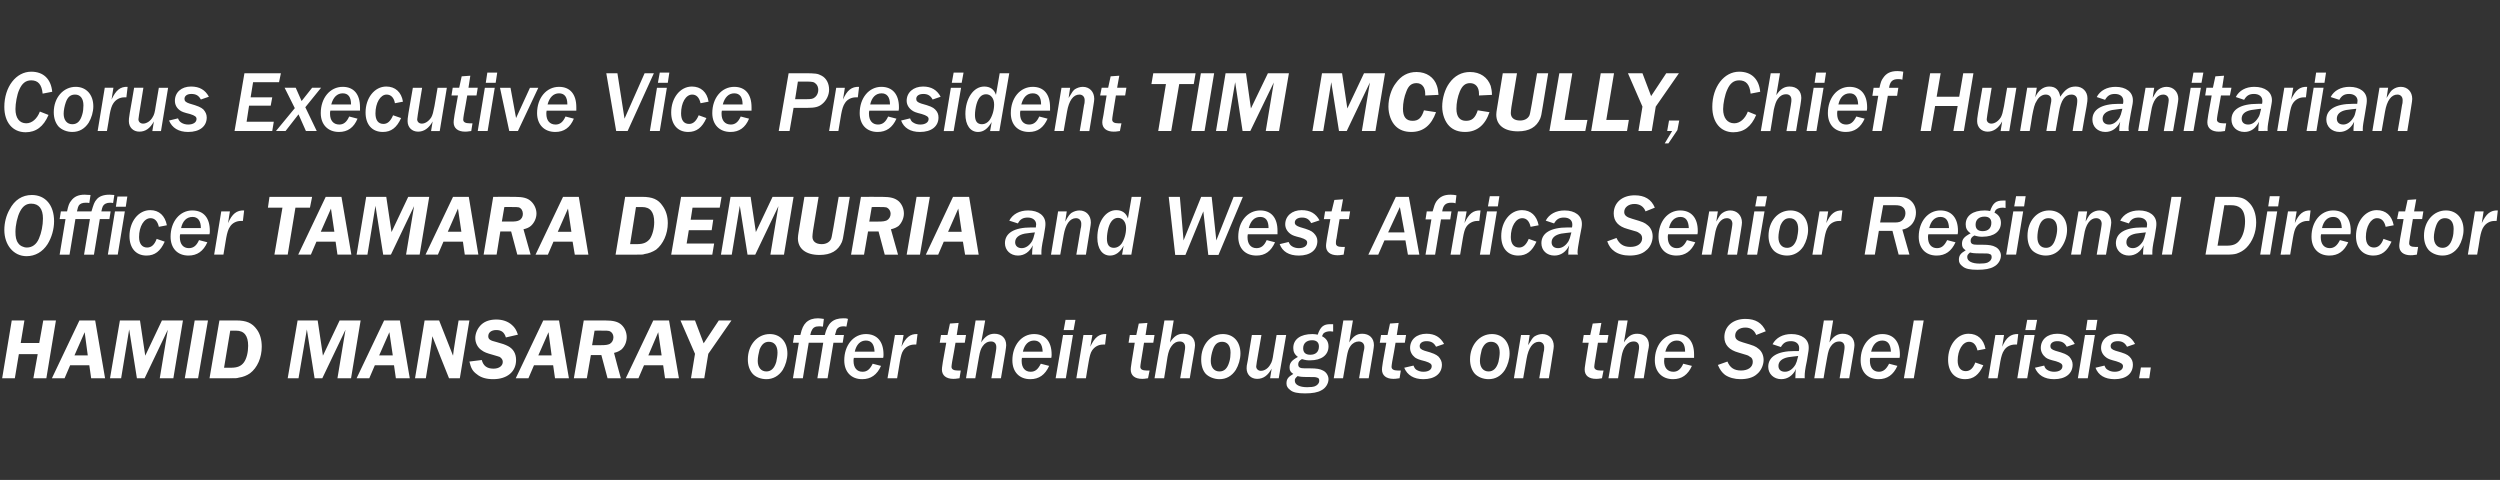
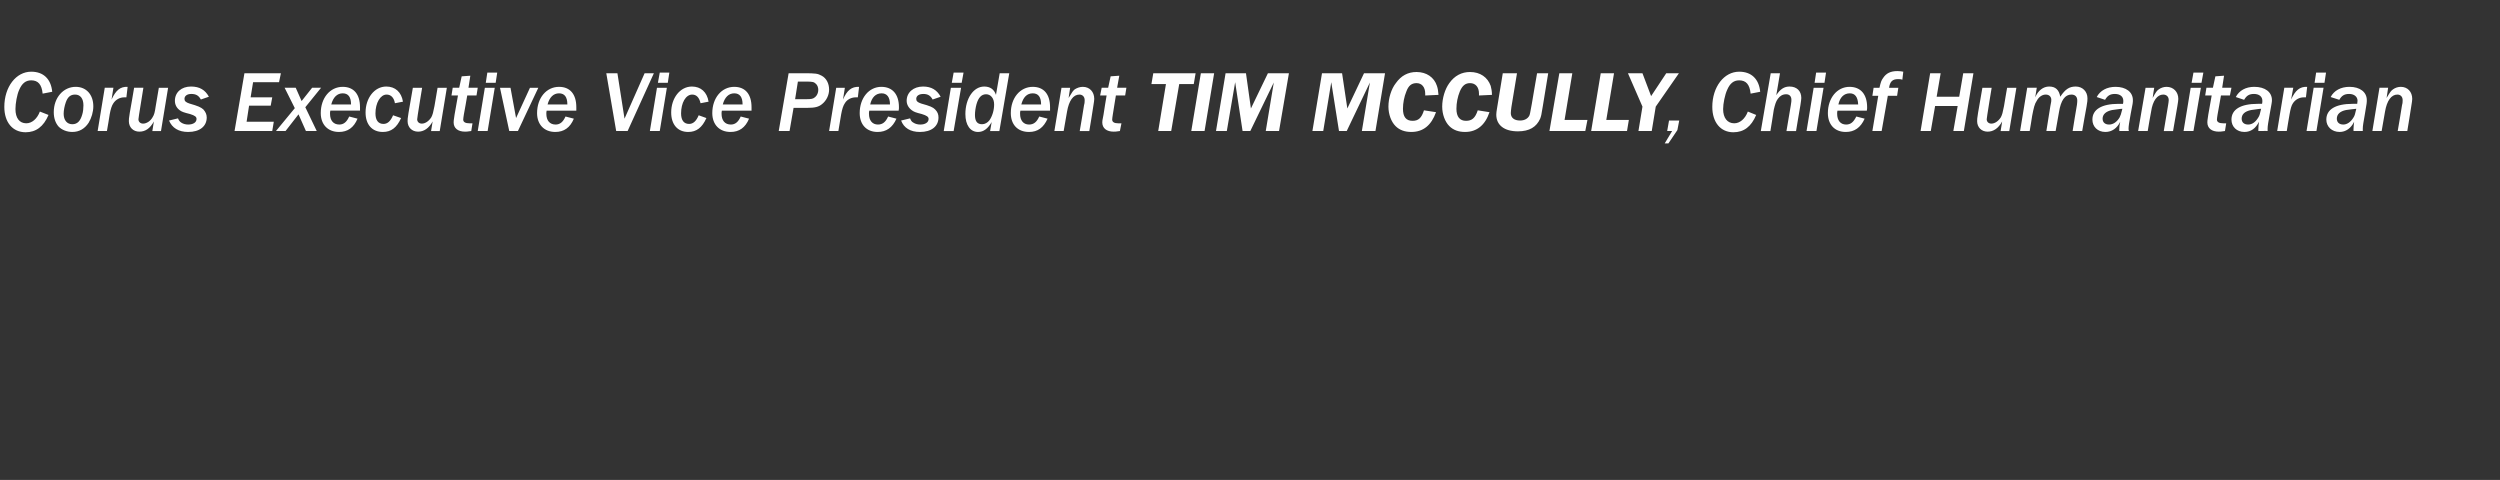
<svg xmlns="http://www.w3.org/2000/svg" version="1.1" width="809px" height="155.3px" viewBox="0 -1 809 155.3" style="top:-1px">
  <rect x="0" y="-1" width="809" height="155.3" fill="#333333" stroke="none" />
  <desc>Corus Executive Vice President Tim McCully, Chief Humanitarian Officer Tamara Demuria and West Africa Senior Regional</desc>
  <defs />
  <g id="Polygon15963">
-     <path d="m15 121.4h-4.2l1.4-7.8H6.1l-1.3 7.8H.7l3.1-18.7h4.1L6.7 110h6l1.3-7.3h4.1L15 121.4zm14.5 0l-.6-4.2h-6.2l-1.8 4.2h-4.1l8.9-18.7h5.1l3.2 18.7h-4.5zm-1.1-7.4l-1-7.5l-3.3 7.5h4.3zm27.7 7.4h-4.4l2.6-15.7l-7.5 15.7h-2.5l-2.5-15.8l-2.6 15.8h-3.6l3.2-18.7h6.5l1.7 11.4l5.4-11.4h6.8l-3.1 18.7zm8 0h-4.3l3.2-18.7h4.3l-3.2 18.7zm6.9-18.7s5.46-.02 5.5 0c3.2 0 5.1.8 6.6 2.9c1.1 1.5 1.6 3.4 1.6 5.6c0 3.5-1.4 6.8-3.8 8.6c-1 .7-2.2 1.2-3.6 1.4c-.7.2-.7.2-2.6.2c.05-.02-.3 0-.3 0h-6.6l3.2-18.7zm3.7 15.3c2.1 0 3.3-.5 4.2-1.7c.9-1.2 1.4-3.3 1.4-5.4c0-3.3-1.3-4.9-3.9-4.9c.03-.02-1.9 0-1.9 0l-2 12s2.25.02 2.2 0zm38.9 3.4h-4.4l2.6-15.7l-7.5 15.7h-2.5l-2.5-15.8l-2.7 15.8h-3.5l3.2-18.7h6.5l1.7 11.4l5.4-11.4h6.8l-3.1 18.7zm14.5 0l-.6-4.2h-6.2l-1.8 4.2h-4.1l8.9-18.7h5.1l3.2 18.7h-4.5zm-1-7.4l-1.1-7.5l-3.3 7.5h4.4zm21.7 7.4h-3.5s-5.44-13.57-5.4-13.6c-.1 1.1-.3 2.5-.9 6.4c-.04.01-1.2 7.2-1.2 7.2h-3.5l3.1-18.7h4.7s4.51 11.37 4.5 11.4c0-.4.3-2.3.8-5.5c.02-.02 1-5.9 1-5.9h3.5l-3.1 18.7zm14.9-13.2c-.5-1.7-1.5-2.4-3.1-2.4c-1.6 0-2.6.8-2.6 2c0 1 .6 1.4 2.7 1.9c1.9.5 2.7.8 3.7 1.3c1.7.9 2.6 2.4 2.6 4.5c0 3.8-2.9 6.2-7.4 6.2c-2.2 0-4-.5-5.3-1.6c-1.4-1-1.9-2-2.4-4.1l4-.5c.5 1.9 1.7 2.8 3.8 2.8c1.8 0 3-.9 3-2.2c0-.7-.4-1.2-1-1.6c-.4-.1-.8-.3-2.3-.7c-1.8-.5-2.7-.8-3.6-1.5c-1.2-.8-2-2.3-2-3.9c0-1.6.8-3.3 2-4.4c1.2-1.1 2.9-1.6 4.8-1.6c2 0 3.8.6 5.1 1.8c.9.8 1.4 1.6 1.9 3.1l-3.9.9zm15.9 13.2l-.6-4.2h-6.2l-1.8 4.2h-4.1l8.9-18.7h5.1l3.2 18.7h-4.5zm-1.1-7.4l-1-7.5l-3.3 7.5h4.3zm11.4 7.4h-4.2l3.2-18.7s6.87-.02 6.9 0c2.7 0 4.2.4 5.3 1.4c1.1 1 1.7 2.5 1.7 4c0 1.5-.6 3-1.7 4c-.7.5-1.2.8-2.4 1.1c-.05.03 2.2 8.2 2.2 8.2h-4.3l-2-7.5h-3.4l-1.3 7.5zm1.7-10.7s2.8-.02 2.8 0c1.6 0 2.2-.1 2.9-.4c.7-.4 1.2-1.2 1.2-2.1c0-1-.5-1.8-1.4-2.1c-.4-.1-.9-.1-1.8-.1c-.04-.05-2.9 0-2.9 0l-.8 4.7zm23.6 10.7l-.6-4.2h-6.2l-1.8 4.2h-4.1l8.9-18.7h5.1l3.2 18.7h-4.5zm-1.1-7.4l-1.1-7.5l-3.2 7.5h4.3zm15.1-.5l-1.3 7.9h-4.3l1.3-7.9l-4.7-10.8h4.7l2.8 7.4l4.9-7.4h4.1l-7.5 10.8zm25.6-.1c0 1.8-.6 3.8-1.5 5.3c-1.3 2-3.2 3-5.3 3c-1.8 0-3.5-.7-4.4-1.7c-1-1.1-1.6-2.7-1.6-4.7c0-4.7 3.1-8.2 7.1-8.2c3.4 0 5.7 2.5 5.7 6.3zm-9-1.3c-.3 1.1-.6 2.6-.6 3.7c0 2.1 1.1 3.4 2.8 3.4c1.5 0 2.6-1 3.2-3.1c.2-.9.4-2.1.4-3c0-2.2-1-3.5-2.8-3.5c-1.4 0-2.3.8-3 2.5zm18.7 9.3l1.9-11.5h-4.7l-1.9 11.5h-3.2l1.9-11.5h-1.9l.4-2.5s1.97.04 2 0c.5-2.2 1-3.2 1.9-4.1c1-.9 2.2-1.3 3.8-1.3c.5 0 1.1.1 1.9.2l-.3 2.5c-.6-.1-.9-.1-1.3-.1c-1.2 0-1.9.4-2.3 1.3c-.2.3-.3.6-.5 1.5h4.7c.9-3.8 2.6-5.4 6-5.4c.6 0 1 0 1.5.2l-.5 2.5c-.5-.1-.8-.1-1.1-.1c-1 0-1.7.4-2.1 1.1c-.1.3-.1.3-.5 1.7c-.01.04 2.9 0 2.9 0l-.4 2.5h-3l-1.9 11.5h-3.3zm20.6-4c-1.3 2.9-3.3 4.3-6.1 4.3c-3.6 0-5.8-2.4-5.8-6.1c0-4.9 3-8.5 7-8.5c3.6 0 5.7 2.4 5.7 6.6c0 .4 0 .6-.1 1.1h-9.5c-.1.4-.1.7-.1 1c0 2.2 1.1 3.5 2.9 3.5c1.5 0 2.4-.8 3.3-2.6l2.7.7zm-2.1-4.6c-.1-2.4-1-3.6-2.8-3.6c-1.8 0-3.1 1.3-3.6 3.6h6.4zm4.2 8.6l2.4-14h2.8s-.65 3.82-.7 3.8c1.4-3 2.8-4.2 5.2-4.1l-.4 3.4h-.7c-1.3 0-2.7.7-3.5 1.9c-.5.7-.8 1.9-1.1 3.6l-.9 5.4h-3.1zm23.3 0c-1.4.2-1.5.2-2 .2c-2.3 0-3.7-1.1-3.7-3c0-.4 0-.5.3-2.5l1.1-6.2h-2.1l.4-2.5h2.1l.8-3.7l2.8-.2l-.6 3.9h3l-.4 2.5h-3s-1.07 6.24-1.1 6.2c-.1.7-.2 1.3-.2 1.6c0 .8.7 1.2 2 1.2h1l-.4 2.5zm10.3 0l1.4-8.3c.2-1.3.2-1.3.2-1.8c0-1.1-.6-1.8-1.7-1.8c-1.1 0-2 .5-2.7 1.5c-.6.8-.9 1.8-1.2 3.5c-.03-.01-1.2 6.9-1.2 6.9h-3l3.1-18.7h3.1s-1.25 7.14-1.3 7.1c1.3-2 2.6-2.8 4.3-2.8c2.3 0 3.8 1.4 3.8 3.7c0 .5-.1.9-.3 2.4c-.02.02-1.4 8.3-1.4 8.3h-3.1zm18.7-4c-1.3 2.9-3.3 4.3-6.1 4.3c-3.6 0-5.8-2.4-5.8-6.1c0-4.9 3-8.5 7-8.5c3.6 0 5.7 2.4 5.7 6.6c0 .4 0 .6-.1 1.1h-9.5c-.1.4-.1.7-.1 1c0 2.2 1.1 3.5 2.9 3.5c1.5 0 2.4-.8 3.3-2.6l2.7.7zm-2.1-4.6c-.1-2.4-1-3.6-2.8-3.6c-1.8 0-3.1 1.3-3.6 3.6h6.4zm4.2 8.6l2.4-14h3.2l-2.3 14h-3.3zm2.6-15.6l.6-3.3h3.2l-.6 3.3h-3.2zm4.1 15.6l2.3-14h2.9s-.68 3.82-.7 3.8c1.4-3 2.8-4.2 5.2-4.1l-.4 3.4h-.7c-1.4 0-2.7.7-3.5 1.9c-.5.7-.8 1.9-1.1 3.6c-.04.03-.9 5.4-.9 5.4h-3.1zm23.2 0c-1.3.2-1.4.2-1.9.2c-2.4 0-3.7-1.1-3.7-3c0-.4 0-.5.3-2.5c-.03-.01 1-6.2 1-6.2h-2l.4-2.5h2.1l.8-3.7l2.8-.2l-.6 3.9h2.9l-.4 2.5h-3l-1 6.2c-.1.7-.2 1.3-.2 1.6c0 .8.7 1.2 2 1.2h1l-.5 2.5zm10.4 0s1.37-8.28 1.4-8.3c.2-1.3.2-1.3.2-1.8c0-1.1-.6-1.8-1.7-1.8c-1.1 0-2 .5-2.7 1.5c-.6.8-1 1.8-1.3 3.5c.04-.01-1.1 6.9-1.1 6.9h-3.1l3.2-18.7h3s-1.18 7.14-1.2 7.1c1.3-2 2.5-2.8 4.3-2.8c2.3 0 3.8 1.4 3.8 3.7c0 .5-.1.9-.3 2.4c-.05.02-1.4 8.3-1.4 8.3h-3.1zm19.5-8c0 1.8-.6 3.8-1.5 5.3c-1.3 2-3.1 3-5.3 3c-1.7 0-3.4-.7-4.4-1.7c-1-1.1-1.5-2.7-1.5-4.7c0-4.7 3-8.2 7-8.2c3.5 0 5.7 2.5 5.7 6.3zm-8.9-1.3c-.4 1.1-.7 2.6-.7 3.7c0 2.1 1.1 3.4 2.8 3.4c1.6 0 2.6-1 3.2-3.1c.3-.9.4-2.1.4-3c0-2.2-1-3.5-2.7-3.5c-1.5 0-2.4.8-3 2.5zm18.5 9.3s.52-3.07.5-3.1c-1.2 2.2-2.7 3.3-4.7 3.3c-2 0-3.4-1.4-3.4-3.4c0-.7 0-.7.4-2.7c-.04-.03 1.3-8.1 1.3-8.1h3.1l-1.5 8.7c-.1.7-.2 1.3-.2 1.5c0 .8.7 1.4 1.5 1.4c1.2 0 2.4-.8 3.1-2.1c.5-.8.7-1.5 1-3.6c.01.02 1-5.9 1-5.9h3.1l-2.4 14H411zm13-3.2c2 0 3.2.2 4.1.7c1.1.5 1.8 1.7 1.8 2.8c0 1.4-.9 2.9-2.3 3.6c-1.2.7-2.9 1-5.3 1c-2.4 0-3.9-.3-4.8-1.1c-.8-.6-1.2-1.2-1.2-2.1c0-1.4.5-2.1 2.2-3.1c-.9-.6-1.2-1.1-1.2-2.1c0-1.5.7-2.3 2.7-3.4c-1.1-.8-1.5-1.7-1.5-2.9c0-2.8 2.3-4.5 6.2-4.5c.7 0 1.2.1 1.7.2c.9-2.6 1.9-3.4 4.1-3.4h.9v2.4c-.7-.1-.8-.1-1-.1c-.9 0-1.7.3-2 .6c-.3.2-.3.4-.6 1c1.4.7 2.1 1.8 2.1 3.3c0 2.8-2.3 4.5-5.9 4.5c-1 0-1.3 0-2.7-.4c-.9.5-1.2 1-1.2 1.7c0 1 .6 1.3 2.2 1.3h1.7zm-5 4c0 1.3 1.5 2.1 4 2.1c1.2 0 1.9-.1 2.5-.3c.9-.4 1.4-1 1.4-1.8c0-.6-.2-.9-.7-1c-.4-.2-1-.2-2.9-.2c-2.1 0-2.7-.1-3.4-.3c-.8.7-.9.9-.9 1.5zm2.7-10.5c0 1.4.8 2.1 2.3 2.1c1.8 0 2.8-1 2.8-2.7c0-1.3-.8-2-2.2-2c-1.8 0-2.9 1-2.9 2.6zm18.1 9.7s1.41-8.28 1.4-8.3c.3-1.3.3-1.3.3-1.8c0-1.1-.7-1.8-1.8-1.8c-1 0-2 .5-2.7 1.5c-.6.8-.9 1.8-1.2 3.5c-.02-.01-1.2 6.9-1.2 6.9h-3l3.1-18.7h3.1s-1.24 7.14-1.2 7.1c1.3-2 2.5-2.8 4.2-2.8c2.3 0 3.8 1.4 3.8 3.7c0 .5-.1.9-.3 2.4l-1.4 8.3h-3.1zm13.1 0c-1.4.2-1.5.2-2 .2c-2.3 0-3.7-1.1-3.7-3c0-.4 0-.5.3-2.5c.02-.01 1.1-6.2 1.1-6.2h-2.1l.4-2.5h2.1l.8-3.7l2.8-.2l-.6 3.9h3l-.4 2.5h-3s-1.05 6.24-1.1 6.2c-.1.7-.2 1.3-.2 1.6c0 .8.7 1.2 2 1.2h1l-.4 2.5zm4.5-4.1c.3.7.5 1.1 1 1.4c.7.4 1.4.6 2.2.6c1.7 0 2.7-.7 2.7-1.8c0-.7-.5-1.1-2.1-1.6c-2-.5-2.5-.7-3.3-1.2c-1-.8-1.6-1.9-1.6-3.1c0-2.7 2.1-4.6 5.3-4.6c2.7 0 4.5 1.1 5.7 3.3l-2.6.9c-.7-1.3-1.6-1.8-3.1-1.8c-1.3 0-2.2.6-2.2 1.6c0 .7.4 1.1 1.6 1.5c2.9.8 3.7 1.2 4.5 1.9c.7.8 1.1 1.6 1.1 2.6c0 2.9-2.3 4.7-6 4.7c-3.1 0-5.2-1.3-6.2-3.7l3-.7zm31.1-3.9c0 1.8-.6 3.8-1.5 5.3c-1.3 2-3.1 3-5.3 3c-1.8 0-3.4-.7-4.4-1.7c-1-1.1-1.6-2.7-1.6-4.7c0-4.7 3.1-8.2 7.1-8.2c3.4 0 5.7 2.5 5.7 6.3zm-9-1.3c-.3 1.1-.6 2.6-.6 3.7c0 2.1 1.1 3.4 2.8 3.4c1.5 0 2.6-1 3.2-3.1c.2-.9.4-2.1.4-3c0-2.2-1-3.5-2.8-3.5c-1.4 0-2.3.8-3 2.5zm18.6 9.3s1.44-8.39 1.4-8.4c.2-.6.2-1.3.2-1.6c0-1.1-.7-1.8-1.7-1.8c-2 0-3.4 2-4 5.5l-1.1 6.3h-3l2.3-14h2.8l-.5 3.3c1.2-2 1.4-2.3 2-2.8c.8-.5 1.7-.8 2.6-.8c2.2 0 3.7 1.6 3.7 3.9c0 .4-.1 1.1-.3 2.3c.04-.01-1.3 8.1-1.3 8.1h-3.1zm20.3 0c-1.3.2-1.4.2-1.9.2c-2.4 0-3.7-1.1-3.7-3c0-.4 0-.5.3-2.5c-.03-.01 1-6.2 1-6.2h-2l.4-2.5h2.1l.8-3.7l2.8-.2l-.7 3.9h3l-.4 2.5h-3l-1 6.2c-.1.7-.2 1.3-.2 1.6c0 .8.7 1.2 2 1.2h1l-.5 2.5zm10.4 0s1.37-8.28 1.4-8.3c.2-1.3.2-1.3.2-1.8c0-1.1-.6-1.8-1.7-1.8c-1.1 0-2 .5-2.7 1.5c-.6.8-1 1.8-1.3 3.5c.03-.01-1.1 6.9-1.1 6.9h-3.1l3.2-18.7h3s-1.18 7.14-1.2 7.1c1.3-2 2.5-2.8 4.3-2.8c2.3 0 3.8 1.4 3.8 3.7c0 .5-.1.9-.4 2.4c.05.02-1.3 8.3-1.3 8.3h-3.1zm18.7-4c-1.3 2.9-3.3 4.3-6.1 4.3c-3.6 0-5.9-2.4-5.9-6.1c0-4.9 3-8.5 7.1-8.5c3.6 0 5.6 2.4 5.6 6.6v1.1h-9.6c0 .4-.1.7-.1 1c0 2.2 1.1 3.5 3 3.5c1.4 0 2.4-.8 3.2-2.6l2.8.7zm-2.2-4.6c0-2.4-.9-3.6-2.7-3.6c-1.8 0-3.1 1.3-3.7 3.6h6.4zm23-5.4c-.6-1.6-1.9-2.4-3.5-2.4c-2 0-3.3 1.1-3.3 2.6c0 1.1.7 1.7 2.5 2.2c3.7 1.1 4 1.2 5.1 2.1c1 .8 1.6 2.1 1.6 3.6c0 1.7-.9 3.6-2.2 4.6c-1.2 1.1-3.1 1.6-5.3 1.6c-1.9 0-3.7-.5-5-1.4c-1-.8-1.6-1.6-2.3-3.2l3.1-1.1c.8 2 2.2 2.9 4.4 2.9c2.3 0 3.8-1.1 3.8-2.8c0-.8-.3-1.4-1-1.7c-.5-.4-.5-.4-3.6-1.3c-3-.8-4.6-2.5-4.6-5c0-3.5 2.8-5.9 6.8-5.9c3.3 0 5.4 1.3 6.6 4l-3.1 1.2zm12.7 14s-.04-.64 0-.6c0-.7 0-1.5.2-2.4c-1 2.1-2.7 3.3-4.8 3.3c-2.4 0-4.2-1.7-4.2-4c0-3.3 3-5.1 8.5-5.1h1.4c.1-.4.1-.7.1-1c0-1.3-1-2.2-2.6-2.2c-1.6 0-2.5.5-3.3 1.9l-2.7-.9c1.1-2.1 3.3-3.3 6.1-3.3c3.4 0 5.6 1.7 5.6 4.3c0 .7 0 1-.6 4.4c-.6 2.8-.7 4-.7 4.8v.8c-.02-.05-3 0-3 0zm-2.4-6.8c-2 .4-3.1 1.4-3.1 2.8c0 1.2.8 1.9 2.1 1.9c1.3 0 2.5-.8 3.4-2.3c.3-.6.5-1.1.9-2.8c-.6 0-2.3.3-3.3.4zm16.7 6.8l1.4-8.3c.2-1.3.2-1.3.2-1.8c0-1.1-.6-1.8-1.7-1.8c-1.1 0-2 .5-2.7 1.5c-.6.8-.9 1.8-1.2 3.5c-.05-.01-1.2 6.9-1.2 6.9h-3l3.1-18.7h3s-1.16 7.14-1.2 7.1c1.3-2 2.6-2.8 4.3-2.8c2.3 0 3.8 1.4 3.8 3.7c0 .5-.1.9-.3 2.4c-.03.02-1.4 8.3-1.4 8.3h-3.1zm18.7-4c-1.3 2.9-3.3 4.3-6.1 4.3c-3.6 0-5.8-2.4-5.8-6.1c0-4.9 3-8.5 7-8.5c3.6 0 5.7 2.4 5.7 6.6c0 .4 0 .6-.1 1.1h-9.5c-.1.4-.1.7-.1 1c0 2.2 1.1 3.5 2.9 3.5c1.4 0 2.4-.8 3.3-2.6l2.7.7zm-2.1-4.6c-.1-2.4-1-3.6-2.8-3.6c-1.8 0-3.1 1.3-3.6 3.6h6.4zm4.2 8.6l3.2-18.7h3.2l-3.2 18.7h-3.2zm25.7-4.2c-1.4 3.1-3.2 4.5-5.9 4.5c-3.4 0-5.5-2.4-5.5-6.3c0-4.7 2.9-8.4 6.6-8.4c3 0 4.9 1.8 5.5 4.9l-2.6.5c-.4-1.8-1.3-2.8-2.7-2.8c-2.1 0-3.7 2.7-3.7 6.1c0 2.2 1 3.4 2.6 3.4c1.4 0 2.4-.9 3.1-2.8l2.6.9zm1.6 4.2l2.3-14h2.8s-.62 3.82-.6 3.8c1.3-3 2.8-4.2 5.2-4.1l-.4 3.4h-.7c-1.4 0-2.8.7-3.5 1.9c-.5.7-.9 1.9-1.2 3.6c.02.03-.9 5.4-.9 5.4h-3zm9.4 0l2.3-14h3.3l-2.4 14h-3.2zm2.6-15.6l.6-3.3h3.2l-.6 3.3h-3.2zm6.1 11.5c.2.7.5 1.1 1 1.4c.6.4 1.4.6 2.2.6c1.7 0 2.7-.7 2.7-1.8c0-.7-.5-1.1-2.1-1.6c-2-.5-2.6-.7-3.3-1.2c-1-.8-1.6-1.9-1.6-3.1c0-2.7 2.1-4.6 5.3-4.6c2.7 0 4.5 1.1 5.7 3.3l-2.6.9c-.7-1.3-1.6-1.8-3.1-1.8c-1.3 0-2.2.6-2.2 1.6c0 .7.4 1.1 1.6 1.5c2.9.8 3.7 1.2 4.5 1.9c.7.8 1.1 1.6 1.1 2.6c0 2.9-2.3 4.7-6 4.7c-3.1 0-5.2-1.3-6.2-3.7l3-.7zm10.9 4.1l2.3-14h3.2l-2.3 14h-3.2zm2.6-15.6l.5-3.3h3.2l-.5 3.3H675zm6 11.5c.3.7.5 1.1 1.1 1.4c.6.4 1.4.6 2.2.6c1.6 0 2.7-.7 2.7-1.8c0-.7-.6-1.1-2.2-1.6c-1.9-.5-2.5-.7-3.2-1.2c-1.1-.8-1.7-1.9-1.7-3.1c0-2.7 2.2-4.6 5.3-4.6c2.8 0 4.5 1.1 5.7 3.3l-2.6.9c-.7-1.3-1.6-1.8-3-1.8c-1.4 0-2.3.6-2.3 1.6c0 .7.4 1.1 1.6 1.5c2.9.8 3.8 1.2 4.5 1.9c.8.8 1.1 1.6 1.1 2.6c0 2.9-2.2 4.7-5.9 4.7c-3.2 0-5.3-1.3-6.2-3.7l2.9-.7zm11.2 4.1l.6-3.5h3.2l-.5 3.5h-3.3z" stroke="none" fill="#fff" />
-   </g>
+     </g>
  <g id="Polygon15962">
-     <path d="m17.5 70.6c0 2.6-.8 5.3-2.1 7.4c-1.6 2.5-4 3.9-6.8 3.9c-4.2 0-7.2-3.6-7.2-8.5c0-2.3.6-4.7 1.7-6.6c1.6-3.1 4.1-4.7 7.2-4.7c4.4 0 7.2 3.3 7.2 8.5zm-11-3.2C5.6 69.1 5 71.9 5 74c0 1.6.2 2.8.9 3.7c.5.8 1.7 1.4 2.8 1.4c1.7 0 3.1-1 3.9-2.9c.8-1.8 1.3-4.3 1.3-6.5c0-3.1-1.3-4.8-3.8-4.8c-1.6 0-2.7.8-3.6 2.5zm28.4 14l2.3-14h3.2l-2.3 14h-3.2zm2.6-15.5l.5-3.3h3.2l-.5 3.3h-3.2zM27.2 81.4l1.9-11.5h-4.7l-1.9 11.5h-3.2l1.9-11.5h-1.9l.4-2.5s1.97.04 2 0c.4-1.9.7-2.7 1.3-3.4c1-1.4 2.4-2 4.4-2c.5 0 1 .1 1.9.1l-.4 2.6c-.4-.1-.7-.1-1.2-.1c-1 0-1.8.3-2.2.9c-.2.4-.3.5-.6 1.9h4.7c.7-2.3.9-3 1.7-3.9c.8-1 2.3-1.5 4.1-1.5c.6 0 1.1.1 1.6.1l-.4 2.6c-.5-.1-.7-.1-1-.1c-1.1 0-1.9.4-2.3 1.1c-.2.4-.3.8-.5 1.7c.01.04 3 0 3 0l-.4 2.5h-3.1l-1.9 11.5h-3.2zm26.1-4.2c-1.4 3.1-3.2 4.5-5.9 4.5c-3.4 0-5.5-2.4-5.5-6.3c0-4.7 2.9-8.4 6.7-8.4c2.9 0 4.8 1.8 5.4 4.9l-2.6.5c-.4-1.8-1.3-2.8-2.7-2.8c-2.1 0-3.7 2.7-3.7 6.1c0 2.2 1 3.4 2.6 3.4c1.4 0 2.4-.9 3.1-2.8l2.6.9zm13.8.2c-1.3 2.9-3.3 4.3-6.1 4.3c-3.6 0-5.8-2.4-5.8-6.1c0-4.9 3-8.5 7-8.5c3.7 0 5.7 2.4 5.7 6.6c0 .4 0 .6-.1 1.1h-9.5c-.1.4-.1.7-.1 1c0 2.2 1.1 3.5 2.9 3.5c1.5 0 2.5-.8 3.3-2.6l2.7.7zM65 72.8c0-2.4-1-3.6-2.7-3.6c-1.9 0-3.2 1.3-3.7 3.6h6.4zm4.3 8.6l2.3-14h2.8s-.63 3.82-.6 3.8c1.3-3 2.8-4.2 5.2-4.1l-.4 3.4h-.7c-1.4 0-2.8.7-3.5 1.9c-.5.7-.9 1.9-1.2 3.6c.01.03-.9 5.4-.9 5.4h-3zm26.3-15.2l-2.5 15.2h-4.3l2.6-15.2h-4.7l.5-3.5H101l-.7 3.5h-4.7zm13.6 15.2l-.6-4.2h-6.2l-1.8 4.2h-4.1l8.9-18.7h5.1l3.2 18.7h-4.5zm-1-7.4l-1.1-7.5l-3.3 7.5h4.4zm27.6 7.4h-4.4l2.6-15.7l-7.5 15.7H124l-2.5-15.8l-2.6 15.8h-3.5l3.1-18.7h6.5l1.7 11.4l5.4-11.4h6.8l-3.1 18.7zm14.6 0l-.6-4.2h-6.3l-1.8 4.2h-4l8.9-18.7h5.1l3.1 18.7h-4.4zm-1.1-7.4l-1.1-7.5l-3.3 7.5h4.4zm11.4 7.4h-4.2l3.1-18.7s6.93-.02 6.9 0c2.8 0 4.2.4 5.3 1.4c1.1 1 1.8 2.5 1.8 4c0 1.5-.7 3-1.8 4c-.6.5-1.2.8-2.4 1.1l2.3 8.2h-4.3l-2-7.5h-3.5l-1.2 7.5zm1.7-10.7s2.76-.02 2.8 0c1.6 0 2.2-.1 2.8-.4c.8-.4 1.2-1.2 1.2-2.1c0-1-.5-1.8-1.3-2.1c-.5-.1-1-.1-1.9-.1c.02-.05-2.8 0-2.8 0l-.8 4.7zM186 81.4l-.7-4.2h-6.2l-1.8 4.2h-4l8.9-18.7h5.1l3.1 18.7H186zm-1.1-7.4l-1.1-7.5l-3.3 7.5h4.4zm17.4-11.3s5.5-.02 5.5 0c3.3 0 5.2.8 6.6 2.9c1.1 1.5 1.7 3.4 1.7 5.6c0 3.5-1.5 6.8-3.8 8.6c-1.1.7-2.3 1.2-3.7 1.4c-.6.2-.6.2-2.5.2c-.01-.02-.4 0-.4 0h-6.5l3.1-18.7zm3.8 15.3c2.1 0 3.2-.5 4.2-1.7c.8-1.2 1.4-3.3 1.4-5.4c0-3.3-1.3-4.9-3.9-4.9c-.03-.02-2 0-2 0l-1.9 12s2.19.02 2.2 0zm26.8-11.8h-8.8l-.6 3.9h7.3l-.5 3.4h-7.4l-.7 4.3h8.9l-.6 3.6h-13.3l3.2-18.7h13.1l-.6 3.5zm20.8 15.2h-4.4l2.6-15.7l-7.5 15.7h-2.5l-2.5-15.8l-2.6 15.8h-3.5l3.1-18.7h6.5l1.7 11.4l5.4-11.4h6.8l-3.1 18.7zm19.6-8.3c-.5 3.2-.6 3.5-.9 4.3c-1.2 2.7-3.5 4.1-7.2 4.1c-4.4 0-7-2-7-5.4c0-.5.1-1.2.2-1.8c-.01-.03 1.9-11.6 1.9-11.6h4.6s-1.81 10.87-1.8 10.9c-.1.8-.2 1.5-.2 2c0 1.5 1.1 2.4 3 2.4c1.4 0 2.5-.6 3-1.6c.2-.5.2-.5.8-3.8c-.03.02 1.7-9.9 1.7-9.9h3.6s-1.71 10.39-1.7 10.4zm6.3 8.3h-4.2l3.2-18.7s6.84-.02 6.8 0c2.8 0 4.2.4 5.4 1.4c1.1 1 1.7 2.5 1.7 4c0 1.5-.7 3-1.7 4c-.7.5-1.3.8-2.5 1.1c.03.03 2.3 8.2 2.3 8.2h-4.3l-2-7.5h-3.4l-1.3 7.5zm1.7-10.7s2.77-.02 2.8 0c1.6 0 2.2-.1 2.9-.4c.7-.4 1.2-1.2 1.2-2.1c0-1-.6-1.8-1.4-2.1c-.5-.1-1-.1-1.9-.1c.04-.05-2.8 0-2.8 0l-.8 4.7zm16.4 10.7h-4.3l3.2-18.7h4.3l-3.2 18.7zm14.6 0l-.7-4.2h-6.2l-1.8 4.2h-4l8.8-18.7h5.2l3.1 18.7h-4.4zm-1.1-7.4l-1.1-7.5l-3.3 7.5h4.4zm22.8 7.4s-.02-.64 0-.6c0-.7.1-1.5.2-2.4c-1 2.1-2.7 3.3-4.8 3.3c-2.4 0-4.2-1.7-4.2-4c0-3.3 3-5.1 8.5-5.1h1.5c0-.4.1-.7.1-1c0-1.3-1.1-2.2-2.7-2.2c-1.5 0-2.5.5-3.2 1.9l-2.8-.9c1.1-2.1 3.3-3.3 6.1-3.3c3.4 0 5.6 1.7 5.6 4.3c0 .7 0 1-.6 4.4c-.6 2.8-.7 4-.7 4.8v.8c0-.05-3 0-3 0zm-2.4-6.8c-2 .4-3.1 1.4-3.1 2.8c0 1.2.9 1.9 2.1 1.9c1.3 0 2.5-.8 3.4-2.3c.3-.6.5-1.1.9-2.8c-.6 0-2.3.3-3.3.4zm16.7 6.8s1.44-8.39 1.4-8.4c.2-.6.2-1.3.2-1.6c0-1.1-.7-1.8-1.7-1.8c-2 0-3.4 2-4 5.5c-.01-.02-1.1 6.3-1.1 6.3h-3l2.3-14h2.8l-.5 3.3c1.1-2 1.4-2.3 2-2.8c.8-.5 1.7-.8 2.6-.8c2.2 0 3.7 1.6 3.7 3.9c0 .4-.1 1.1-.3 2.3c.03-.01-1.3 8.1-1.3 8.1h-3.1zm14.8 0s.53-2.93.5-2.9c-1.1 2.1-2.6 3.2-4.4 3.2c-2.5 0-4.1-2.2-4.1-5.8c0-5 2.6-8.9 6.1-8.9c1.9 0 3.2.9 3.8 2.7l1.2-7h3.1l-3.2 18.7h-3zm-4.4-8.7c-.3 1.1-.5 2.4-.5 3.5c0 2 .7 3 2.3 3c.9 0 1.8-.5 2.4-1.3c.9-1.3 1.5-3.2 1.5-5.1c0-2-1.1-3.3-2.6-3.3c-1.4 0-2.5 1.1-3.1 3.2zm32.3 8.8l-1.6-14.1l-5.8 14.1h-3.3l-2.1-18.8h3.6l1.2 14.1l5.7-14.1h3.4l1.5 14.1l5.6-14.1h3l-7.9 18.8H391zm21.6-4.1c-1.3 2.9-3.2 4.3-6 4.3c-3.7 0-5.9-2.4-5.9-6.1c0-4.9 3-8.5 7.1-8.5c3.6 0 5.6 2.4 5.6 6.6v1.1h-9.6c-.1.4-.1.7-.1 1c0 2.2 1.1 3.5 2.9 3.5c1.5 0 2.5-.8 3.3-2.6l2.7.7zm-2.1-4.6c0-2.4-.9-3.6-2.7-3.6c-1.9 0-3.1 1.3-3.7 3.6h6.4zm6.5 4.5c.3.7.6 1.1 1.1 1.4c.6.4 1.4.6 2.2.6c1.6 0 2.7-.7 2.7-1.8c0-.7-.5-1.1-2.1-1.6c-2-.5-2.6-.7-3.3-1.2c-1.1-.8-1.7-1.9-1.7-3.1c0-2.7 2.2-4.6 5.3-4.6c2.8 0 4.6 1.1 5.8 3.3l-2.7.9c-.7-1.3-1.6-1.8-3-1.8c-1.3 0-2.3.6-2.3 1.6c0 .7.5 1.1 1.7 1.5c2.8.8 3.7 1.2 4.4 1.9c.8.8 1.2 1.6 1.2 2.6c0 2.9-2.3 4.7-6 4.7c-3.2 0-5.3-1.3-6.2-3.7l2.9-.7zm17.8 4.1c-1.4.2-1.5.2-2 .2c-2.3 0-3.7-1.1-3.7-3c0-.4 0-.5.3-2.5c.03-.01 1.1-6.2 1.1-6.2h-2.1l.4-2.5h2.1l.9-3.7l2.8-.2l-.7 3.9h3l-.4 2.5h-3s-1.04 6.24-1 6.2c-.2.7-.2 1.3-.2 1.6c0 .8.6 1.2 1.9 1.2h1l-.4 2.5zm20.8 0l-.8-4.6H448l-2 4.6h-3.2l8.9-18.7h4.2l3.4 18.7h-3.7zM453 66l-3.8 8.2h5.3L453 66zm8.3 15.4l1.9-11.4h-1.9l.4-2.6s1.94.04 1.9 0c.5-1.8.7-2.4 1.2-3.2c1.1-1.5 2.4-2.2 4.6-2.2c.8 0 1.4.1 1.9.2l-.3 2.6c-.5-.2-.8-.2-1.4-.2c-1.8 0-2.6.8-2.9 2.8c.05.04 3 0 3 0l-.4 2.6h-3l-1.9 11.4h-3.1zm8.1 0l2.4-14h2.8s-.66 3.82-.7 3.8c1.4-3 2.8-4.2 5.2-4.1l-.4 3.4h-.7c-1.3 0-2.7.7-3.5 1.9c-.5.7-.8 1.9-1.1 3.6c-.02.03-.9 5.4-.9 5.4h-3.1zm9.5 0l2.3-14h3.2l-2.3 14h-3.2zm2.6-15.6l.6-3.3h3.1l-.5 3.3h-3.2zm15.7 11.4c-1.4 3.1-3.2 4.5-5.9 4.5c-3.4 0-5.5-2.4-5.5-6.3c0-4.7 2.9-8.4 6.7-8.4c2.9 0 4.8 1.8 5.4 4.9l-2.6.5c-.4-1.8-1.3-2.8-2.7-2.8c-2.1 0-3.7 2.7-3.7 6.1c0 2.2 1 3.4 2.7 3.4c1.3 0 2.3-.9 3.1-2.8l2.5.9zm10.3 4.2s.05-.64 0-.6c0-.7.1-1.5.3-2.4c-1 2.1-2.7 3.3-4.8 3.3c-2.5 0-4.2-1.7-4.2-4c0-3.3 3-5.1 8.5-5.1h1.4c.1-.4.1-.7.1-1c0-1.3-1-2.2-2.7-2.2c-1.5 0-2.4.5-3.2 1.9l-2.7-.9c1.1-2.1 3.3-3.3 6.1-3.3c3.4 0 5.6 1.7 5.6 4.3c0 .7 0 1-.7 4.4c-.5 2.8-.7 4-.7 4.8c0 .2 0 .4.1.8c-.03-.05-3.1 0-3.1 0zm-2.3-6.8c-2 .4-3.1 1.4-3.1 2.8c0 1.2.8 1.9 2.1 1.9c1.3 0 2.5-.8 3.4-2.3c.3-.6.5-1.1.9-2.8c-.6 0-2.3.3-3.3.4zm27.3-7.2c-.6-1.6-1.9-2.4-3.6-2.4c-1.9 0-3.3 1.1-3.3 2.6c0 1.1.8 1.7 2.6 2.2c3.7 1.1 3.9 1.2 5 2.1c1 .8 1.6 2.1 1.6 3.6c0 1.7-.8 3.6-2.2 4.6c-1.2 1.1-3.1 1.6-5.3 1.6c-1.9 0-3.7-.5-4.9-1.4c-1.1-.8-1.7-1.6-2.3-3.2l3-1.1c.9 2 2.3 2.9 4.5 2.9c2.3 0 3.8-1.1 3.8-2.8c0-.8-.4-1.4-1-1.7c-.5-.4-.5-.4-3.7-1.3c-3-.8-4.5-2.5-4.5-5c0-3.5 2.7-5.9 6.8-5.9c3.2 0 5.4 1.3 6.5 4l-3 1.2zm16.1 10c-1.3 2.9-3.3 4.3-6.1 4.3c-3.6 0-5.8-2.4-5.8-6.1c0-4.9 3-8.5 7-8.5c3.6 0 5.7 2.4 5.7 6.6c0 .4 0 .6-.1 1.1h-9.5c-.1.4-.1.7-.1 1c0 2.2 1.1 3.5 2.9 3.5c1.5 0 2.4-.8 3.3-2.6l2.7.7zm-2.1-4.6c-.1-2.4-1-3.6-2.7-3.6c-1.9 0-3.2 1.3-3.7 3.6h6.4zm12.5 8.6l1.4-8.4c.1-.6.2-1.3.2-1.6c0-1.1-.7-1.8-1.8-1.8c-1.9 0-3.4 2-3.9 5.5c-.04-.02-1.1 6.3-1.1 6.3h-3.1l2.4-14h2.8s-.54 3.28-.5 3.3c1.1-2 1.3-2.3 2-2.8c.7-.5 1.6-.8 2.5-.8c2.2 0 3.8 1.6 3.8 3.9c0 .4-.1 1.1-.3 2.3l-1.3 8.1H559zm6.4 0l2.3-14h3.3l-2.4 14h-3.2zm2.6-15.6l.6-3.3h3.2l-.6 3.3H568zm17.1 7.6c0 1.8-.6 3.8-1.5 5.3c-1.3 2-3.2 3-5.3 3c-1.8 0-3.5-.7-4.4-1.7c-1-1.1-1.6-2.7-1.6-4.7c0-4.7 3-8.2 7.1-8.2c3.4 0 5.7 2.5 5.7 6.3zm-9-1.3c-.3 1.1-.6 2.6-.6 3.7c0 2.1 1.1 3.4 2.8 3.4c1.5 0 2.6-1 3.2-3.1c.2-.9.4-2.1.4-3c0-2.2-1-3.5-2.8-3.5c-1.4 0-2.3.8-3 2.5zm10.4 9.3l2.3-14h2.8s-.62 3.82-.6 3.8c1.3-3 2.8-4.2 5.2-4.1l-.4 3.4h-.7c-1.4 0-2.8.7-3.5 1.9c-.5.7-.9 1.9-1.2 3.6c.02.03-.9 5.4-.9 5.4h-3zm27.9 0l-2-7.7H608l-1.3 7.7h-3.3l3.1-18.7s7.02-.02 7 0c2.6 0 3.8.3 4.9 1.3c1.1 1 1.6 2.4 1.6 3.8c0 1.8-.8 3.5-2 4.4c-.7.6-1.4.9-2.4 1.1c.02-.01 2.3 8.1 2.3 8.1h-3.5zM613.1 71c1.3 0 2-.2 2.6-.8c.5-.5.9-1.3.9-2.2c0-.8-.3-1.5-.8-1.9c-.6-.5-1.2-.7-2.7-.7c-.03-.01-3.7 0-3.7 0l-1 5.6s4.7-.04 4.7 0zm19.7 6.4c-1.3 2.9-3.3 4.3-6.1 4.3c-3.6 0-5.8-2.4-5.8-6.1c0-4.9 3-8.5 7-8.5c3.6 0 5.7 2.4 5.7 6.6c0 .4 0 .6-.1 1.1H624c-.1.4-.1.7-.1 1c0 2.2 1.1 3.5 2.9 3.5c1.5 0 2.4-.8 3.3-2.6l2.7.7zm-2.1-4.6c-.1-2.4-1-3.6-2.8-3.6c-1.8 0-3.1 1.3-3.6 3.6h6.4zm10.9 5.4c2 0 3.2.2 4.1.7c1.1.5 1.8 1.7 1.8 2.8c0 1.4-.9 2.9-2.3 3.6c-1.2.7-2.9 1-5.3 1c-2.4 0-3.9-.3-4.8-1.1c-.8-.6-1.2-1.2-1.2-2.1c0-1.4.5-2.1 2.2-3.1c-.9-.6-1.2-1.1-1.2-2.1c0-1.5.7-2.3 2.8-3.4c-1.2-.8-1.6-1.7-1.6-2.9c0-2.8 2.3-4.5 6.2-4.5c.7 0 1.2.1 1.7.2c.9-2.6 1.9-3.4 4.1-3.4h.9v2.4c-.6-.1-.8-.1-1-.1c-.9 0-1.7.3-2 .6c-.3.2-.3.4-.6 1c1.4.7 2.1 1.8 2.1 3.3c0 2.8-2.3 4.5-5.9 4.5c-1 0-1.3 0-2.7-.4c-.9.5-1.2 1-1.2 1.7c0 1 .6 1.3 2.2 1.3h1.7zm-5 4c0 1.3 1.5 2.1 4 2.1c1.2 0 1.9-.1 2.5-.3c.9-.4 1.4-1 1.4-1.8c0-.6-.2-.9-.7-1c-.3-.2-1-.2-2.9-.2c-2 0-2.7-.1-3.4-.3c-.8.7-.9.9-.9 1.5zm2.7-10.5c0 1.4.8 2.1 2.3 2.1c1.8 0 2.8-1 2.8-2.7c0-1.3-.8-2-2.2-2c-1.8 0-2.9 1-2.9 2.6zm9.9 9.7l2.3-14h3.2l-2.3 14h-3.2zm2.6-15.6l.6-3.3h3.1l-.5 3.3h-3.2zm17.1 7.6c0 1.8-.6 3.8-1.6 5.3c-1.2 2-3.1 3-5.3 3c-1.7 0-3.4-.7-4.4-1.7c-1-1.1-1.5-2.7-1.5-4.7c0-4.7 3-8.2 7-8.2c3.5 0 5.8 2.5 5.8 6.3zm-9-1.3c-.4 1.1-.6 2.6-.6 3.7c0 2.1 1 3.4 2.8 3.4c1.5 0 2.5-1 3.1-3.1c.3-.9.5-2.1.5-3c0-2.2-1-3.5-2.8-3.5c-1.4 0-2.4.8-3 2.5zm18.6 9.3l1.4-8.4c.1-.6.2-1.3.2-1.6c0-1.1-.7-1.8-1.8-1.8c-1.9 0-3.4 2-3.9 5.5c-.05-.02-1.1 6.3-1.1 6.3h-3.1l2.4-14h2.8s-.54 3.28-.5 3.3c1.1-2 1.3-2.3 2-2.8c.7-.5 1.6-.8 2.5-.8c2.2 0 3.8 1.6 3.8 3.9c0 .4-.1 1.1-.3 2.3c-.01-.01-1.4 8.1-1.4 8.1h-3zm15 0s-.02-.64 0-.6c0-.7.1-1.5.2-2.4c-1 2.1-2.7 3.3-4.8 3.3c-2.4 0-4.2-1.7-4.2-4c0-3.3 3-5.1 8.5-5.1h1.5c0-.4.1-.7.1-1c0-1.3-1.1-2.2-2.7-2.2c-1.5 0-2.5.5-3.2 1.9l-2.8-.9c1.1-2.1 3.3-3.3 6.1-3.3c3.4 0 5.6 1.7 5.6 4.3c0 .7 0 1-.6 4.4c-.6 2.8-.7 4-.7 4.8v.8c.01-.05-3 0-3 0zm-2.4-6.8c-2 .4-3 1.4-3 2.8c0 1.2.8 1.9 2.1 1.9c1.2 0 2.4-.8 3.3-2.3c.3-.6.5-1.1.9-2.8c-.6 0-2.3.3-3.3.4zm8.5 6.8l3.1-18.7h3.2l-3.1 18.7h-3.2zm17.3-18.7s5.42-.02 5.4 0c2.6 0 4 .4 5.3 1.7c1.6 1.4 2.5 3.8 2.5 6.6c0 3.2-1.2 6.2-3.2 8.2c-.9.9-2 1.5-3.2 1.9c-.7.2-1.6.3-3.5.3c-.04-.05-6.5 0-6.5 0l3.2-18.7zm3.7 15.8c2 0 3.2-.5 4.1-1.7c1.2-1.5 1.8-3.8 1.8-6.2c0-1.9-.5-3.5-1.5-4.3c-.8-.6-1.6-.9-3.2-.9c.01.05-2 0-2 0l-2.2 13.1s2.98.02 3 0zm10.8 2.9l2.3-14h3.2l-2.3 14h-3.2zm2.6-15.6l.5-3.3h3.2l-.5 3.3H734zm4 15.6l2.4-14h2.8s-.65 3.82-.6 3.8c1.3-3 2.8-4.2 5.1-4.1l-.4 3.4h-.7c-1.3 0-2.7.7-3.5 1.9c-.5.7-.8 1.9-1.1 3.6l-.9 5.4H738zm21.9-4c-1.3 2.9-3.3 4.3-6.1 4.3c-3.6 0-5.8-2.4-5.8-6.1c0-4.9 3-8.5 7-8.5c3.6 0 5.7 2.4 5.7 6.6c0 .4 0 .6-.1 1.1h-9.5c-.1.4-.1.7-.1 1c0 2.2 1.1 3.5 2.9 3.5c1.4 0 2.4-.8 3.3-2.6l2.7.7zm-2.1-4.6c-.1-2.4-1-3.6-2.8-3.6c-1.8 0-3.1 1.3-3.6 3.6h6.4zm16.1 4.4c-1.4 3.1-3.2 4.5-5.9 4.5c-3.4 0-5.6-2.4-5.6-6.3c0-4.7 3-8.4 6.7-8.4c3 0 4.9 1.8 5.5 4.9l-2.6.5c-.4-1.8-1.3-2.8-2.8-2.8c-2 0-3.6 2.7-3.6 6.1c0 2.2 1 3.4 2.6 3.4c1.4 0 2.4-.9 3.1-2.8l2.6.9zm8.2 4.2c-1.4.2-1.5.2-2 .2c-2.3 0-3.7-1.1-3.7-3c0-.4 0-.5.3-2.5c.04-.01 1.1-6.2 1.1-6.2h-2.1l.5-2.5h2.1l.8-3.7l2.8-.2l-.7 3.9h3l-.4 2.5h-3s-1.04 6.24-1 6.2c-.1.7-.2 1.3-.2 1.6c0 .8.6 1.2 1.9 1.2h1l-.4 2.5zm15.1-8c0 1.8-.6 3.8-1.5 5.3c-1.3 2-3.1 3-5.3 3c-1.8 0-3.4-.7-4.4-1.7c-1-1.1-1.6-2.7-1.6-4.7c0-4.7 3.1-8.2 7.1-8.2c3.4 0 5.7 2.5 5.7 6.3zm-8.9-1.3c-.4 1.1-.7 2.6-.7 3.7c0 2.1 1.1 3.4 2.8 3.4c1.5 0 2.6-1 3.2-3.1c.3-.9.4-2.1.4-3c0-2.2-1-3.5-2.8-3.5c-1.4 0-2.3.8-2.9 2.5zm10.3 9.3l2.3-14h2.8l-.6 3.8c1.4-3 2.8-4.2 5.2-4.1l-.4 3.4h-.7c-1.4 0-2.7.7-3.5 1.9c-.5.7-.9 1.9-1.2 3.6c.04.03-.9 5.4-.9 5.4h-3z" stroke="none" fill="#fff" />
-   </g>
+     </g>
  <g id="Polygon15961">
    <path d="m15.7 36.2c-1.6 3.8-4.1 5.6-7.4 5.6c-4.2 0-6.9-3.2-6.9-8.2c0-6.5 3.8-11.4 8.7-11.4c4 0 6.4 2.4 6.8 6.5l-3.1.6c-.3-3-1.5-4.3-3.7-4.3c-1.8 0-3 1-3.9 3.1c-.7 1.5-1.2 4.4-1.2 6.2c0 2.9 1.3 4.6 3.5 4.6c1.8 0 3.5-1.4 4.4-3.8l2.8 1.1zm14.5-2.8c0 1.8-.6 3.8-1.5 5.3c-1.3 2-3.1 3-5.3 3c-1.8 0-3.4-.7-4.4-1.7c-1-1.1-1.6-2.7-1.6-4.7c0-4.7 3.1-8.2 7.1-8.2c3.4 0 5.7 2.5 5.7 6.3zm-8.9-1.3c-.4 1.1-.7 2.6-.7 3.7c0 2.1 1.1 3.4 2.8 3.4c1.6 0 2.6-1 3.2-3.1c.3-.9.4-2.1.4-3c0-2.2-1-3.5-2.7-3.5c-1.5 0-2.4.8-3 2.5zm10.3 9.3l2.3-14h2.8l-.6 3.8c1.4-3 2.8-4.2 5.2-4.1l-.4 3.4h-.7c-1.4 0-2.7.7-3.5 1.9c-.5.7-.9 1.9-1.2 3.6c.04.03-.9 5.4-.9 5.4h-3zm17.7 0l.5-3.1c-1.2 2.2-2.7 3.3-4.7 3.3c-2 0-3.4-1.4-3.4-3.4c0-.7 0-.7.3-2.7c.04-.03 1.4-8.1 1.4-8.1h3s-1.42 8.66-1.4 8.7c-.1.7-.2 1.3-.2 1.5c0 .8.6 1.4 1.5 1.4c1.1 0 2.4-.8 3.1-2.1c.5-.8.7-1.5 1-3.6l1-5.9h3l-2.3 14h-2.8zm8.3-4.1c.3.7.6 1.1 1.1 1.4c.6.4 1.4.6 2.2.6c1.6 0 2.7-.7 2.7-1.8c0-.7-.5-1.1-2.1-1.6c-2-.5-2.6-.7-3.3-1.2c-1.1-.8-1.6-1.9-1.6-3.1c0-2.7 2.1-4.6 5.2-4.6c2.8 0 4.6 1.1 5.8 3.3l-2.6.9c-.7-1.3-1.6-1.8-3.1-1.8c-1.3 0-2.2.6-2.2 1.6c0 .7.4 1.1 1.6 1.5c2.8.8 3.7 1.2 4.5 1.9c.7.8 1.1 1.6 1.1 2.6c0 2.9-2.3 4.7-6 4.7c-3.1 0-5.2-1.3-6.2-3.7l2.9-.7zm18.3 4.1l3.2-18.7h11.8l-.6 2.9h-8.4l-.8 4.9h7l-.5 2.7h-7l-.8 5.2h8.8l-.5 3H75.9zm23.1 0L96.6 36l-4.2 5.4h-3.1l6.1-7.4l-3.3-6.6h3.6l1.9 4.3l3.4-4.3h2.9l-5.1 6.3l3.7 7.7H99zm16.7-4c-1.2 2.9-3.2 4.3-6 4.3c-3.6 0-5.9-2.4-5.9-6.1c0-4.9 3-8.5 7.1-8.5c3.6 0 5.6 2.4 5.6 6.6v1.1h-9.6c-.1.4-.1.7-.1 1c0 2.2 1.1 3.5 3 3.5c1.4 0 2.4-.8 3.2-2.6l2.7.7zm-2.1-4.6c0-2.4-.9-3.6-2.7-3.6c-1.8 0-3.1 1.3-3.7 3.6h6.4zm16.2 4.4c-1.4 3.1-3.2 4.5-5.9 4.5c-3.5 0-5.6-2.4-5.6-6.3c0-4.7 2.9-8.4 6.7-8.4c2.9 0 4.9 1.8 5.4 4.9l-2.6.5c-.3-1.8-1.3-2.8-2.7-2.8c-2 0-3.6 2.7-3.6 6.1c0 2.2.9 3.4 2.6 3.4c1.3 0 2.3-.9 3.1-2.8l2.6.9zm9.7 4.2l.5-3.1c-1.2 2.2-2.8 3.3-4.7 3.3c-2 0-3.4-1.4-3.4-3.4c0-.7 0-.7.3-2.7c.03-.03 1.4-8.1 1.4-8.1h3s-1.43 8.66-1.4 8.7c-.1.7-.2 1.3-.2 1.5c0 .8.6 1.4 1.5 1.4c1.1 0 2.3-.8 3.1-2.1c.4-.8.6-1.5 1-3.6c-.02.02 1-5.9 1-5.9h3l-2.3 14h-2.8zm13 0c-1.4.2-1.5.2-2 .2c-2.3 0-3.7-1.1-3.7-3c0-.4 0-.5.3-2.5l1.1-6.2h-2.1l.4-2.5h2.1l.8-3.7l2.8-.2l-.6 3.9h3l-.4 2.5h-3s-1.07 6.24-1.1 6.2c-.1.7-.2 1.3-.2 1.6c0 .8.7 1.2 2 1.2h1l-.4 2.5zm2.1 0l2.3-14h3.2l-2.3 14h-3.2zm2.6-15.6l.5-3.3h3.2l-.5 3.3h-3.2zm7.6 15.6l-3-14h3.4l1.8 9.8l4.5-9.8h2.7l-6.6 14h-2.8zm20.9-4c-1.2 2.9-3.2 4.3-6 4.3c-3.6 0-5.9-2.4-5.9-6.1c0-4.9 3-8.5 7.1-8.5c3.6 0 5.6 2.4 5.6 6.6v1.1h-9.6c-.1.4-.1.7-.1 1c0 2.2 1.1 3.5 3 3.5c1.4 0 2.4-.8 3.2-2.6l2.7.7zm-2.1-4.6c0-2.4-.9-3.6-2.7-3.6c-1.8 0-3.1 1.3-3.7 3.6h6.4zm15.8 8.6l-3.2-18.7h3.6l2.3 14.7l6.5-14.7h3l-8.5 18.7h-3.7zm10.9 0l2.3-14h3.2l-2.3 14h-3.2zm2.6-15.6l.6-3.3h3.1l-.5 3.3h-3.2zm15.7 11.4c-1.4 3.1-3.2 4.5-5.9 4.5c-3.4 0-5.5-2.4-5.5-6.3c0-4.7 2.9-8.4 6.7-8.4c2.9 0 4.9 1.8 5.4 4.9l-2.6.5c-.4-1.8-1.3-2.8-2.7-2.8c-2.1 0-3.6 2.7-3.6 6.1c0 2.2.9 3.4 2.6 3.4c1.3 0 2.3-.9 3.1-2.8l2.5.9zm13.8.2c-1.2 2.9-3.2 4.3-6 4.3c-3.6 0-5.9-2.4-5.9-6.1c0-4.9 3-8.5 7.1-8.5c3.6 0 5.6 2.4 5.6 6.6v1.1h-9.6c-.1.4-.1.7-.1 1c0 2.2 1.1 3.5 3 3.5c1.4 0 2.4-.8 3.2-2.6l2.7.7zm-2.1-4.6c0-2.4-.9-3.6-2.7-3.6c-1.8 0-3.1 1.3-3.7 3.6h6.4zm11.7 8.6l3.2-18.7s4.97-.02 5 0c3.8 0 4.4.1 5.7.8c1.5.8 2.4 2.5 2.4 4.5c0 1.8-.9 3.6-2.3 4.7c-1.1.9-2.3 1.2-4.7 1.2c-.01-.02-4.5 0-4.5 0l-1.3 7.5H252zm5.3-10.3s3.26.03 3.3 0c2.1 0 2.5-.1 3.2-.7c.6-.5 1-1.4 1-2.3c0-.8-.3-1.6-.8-2c-.6-.6-1.1-.7-3.2-.7h-2.6l-.9 5.7zm11 10.3l2.3-14h2.8s-.62 3.82-.6 3.8c1.3-3 2.8-4.2 5.2-4.1l-.4 3.4h-.7c-1.4 0-2.8.7-3.5 1.9c-.5.7-.9 1.9-1.2 3.6c.02.03-.9 5.4-.9 5.4h-3zm21.8-4c-1.3 2.9-3.3 4.3-6.1 4.3c-3.6 0-5.8-2.4-5.8-6.1c0-4.9 3-8.5 7-8.5c3.6 0 5.7 2.4 5.7 6.6c0 .4 0 .6-.1 1.1h-9.5c-.1.4-.1.7-.1 1c0 2.2 1.1 3.5 2.9 3.5c1.5 0 2.5-.8 3.3-2.6l2.7.7zm-2.1-4.6c0-2.4-1-3.6-2.7-3.6c-1.9 0-3.2 1.3-3.7 3.6h6.4zm6.5 4.5c.3.7.5 1.1 1.1 1.4c.6.4 1.4.6 2.2.6c1.6 0 2.7-.7 2.7-1.8c0-.7-.6-1.1-2.2-1.6c-2-.5-2.5-.7-3.2-1.2c-1.1-.8-1.7-1.9-1.7-3.1c0-2.7 2.2-4.6 5.3-4.6c2.7 0 4.5 1.1 5.7 3.3l-2.6.9c-.7-1.3-1.6-1.8-3-1.8c-1.4 0-2.3.6-2.3 1.6c0 .7.4 1.1 1.6 1.5c2.9.8 3.8 1.2 4.5 1.9c.8.8 1.1 1.6 1.1 2.6c0 2.9-2.3 4.7-6 4.7c-3.1 0-5.2-1.3-6.1-3.7l2.9-.7zm10.9 4.1l2.3-14h3.3l-2.4 14h-3.2zm2.6-15.6l.6-3.3h3.2l-.6 3.3H308zm12.4 15.6s.52-2.93.5-2.9c-1.2 2.1-2.6 3.2-4.4 3.2c-2.5 0-4.1-2.2-4.1-5.8c0-5 2.6-8.9 6.1-8.9c1.9 0 3.2.9 3.8 2.7l1.2-7h3.1l-3.2 18.7h-3zm-4.4-8.7c-.3 1.1-.5 2.4-.5 3.5c0 2 .7 3 2.3 3c.9 0 1.8-.5 2.4-1.3c.9-1.3 1.5-3.2 1.5-5.1c0-2-1.1-3.3-2.6-3.3c-1.5 0-2.5 1.1-3.1 3.2zm23 4.7c-1.3 2.9-3.2 4.3-6 4.3c-3.7 0-5.9-2.4-5.9-6.1c0-4.9 3-8.5 7.1-8.5c3.6 0 5.6 2.4 5.6 6.6v1.1h-9.6c-.1.4-.1.7-.1 1c0 2.2 1.1 3.5 2.9 3.5c1.5 0 2.5-.8 3.3-2.6l2.7.7zm-2.1-4.6c0-2.4-.9-3.6-2.7-3.6c-1.9 0-3.1 1.3-3.7 3.6h6.4zm12.5 8.6s1.45-8.39 1.4-8.4c.2-.6.2-1.3.2-1.6c0-1.1-.7-1.8-1.7-1.8c-2 0-3.4 2-4 5.5l-1.1 6.3h-3l2.3-14h2.8l-.5 3.3c1.2-2 1.4-2.3 2-2.8c.8-.5 1.7-.8 2.6-.8c2.2 0 3.7 1.6 3.7 3.9c0 .4-.1 1.1-.3 2.3c.04-.01-1.3 8.1-1.3 8.1h-3.1zm13 0c-1.3.2-1.5.2-2 .2c-2.3 0-3.7-1.1-3.7-3c0-.4 0-.5.4-2.5c-.04-.01 1-6.2 1-6.2H356l.5-2.5h2.1l.8-3.7l2.8-.2l-.7 3.9h3l-.4 2.5h-3s-1.02 6.24-1 6.2c-.1.7-.2 1.3-.2 1.6c0 .8.7 1.2 1.9 1.2h1.1l-.5 2.5zm19.2-15.2L379 41.4h-4.2l2.5-15.2h-4.7l.6-3.5h13.7l-.6 3.5h-4.7zm8.2 15.2h-4.3l3.1-18.7h4.3l-3.1 18.7zm24.1 0h-4.3l2.6-15.7l-7.6 15.7h-2.5l-2.4-15.8l-2.7 15.8h-3.5l3.1-18.7h6.6l1.6 11.4l5.5-11.4h6.8l-3.2 18.7zm31.2 0h-4.4l2.6-15.7l-7.5 15.7h-2.5l-2.5-15.8l-2.6 15.8h-3.5l3.1-18.7h6.5l1.7 11.4l5.4-11.4h6.8l-3.1 18.7zm16.1-11.5v-.6c0-2.1-1.1-3.4-2.8-3.4c-1.6 0-2.6.8-3.3 2.7c-.7 1.7-1.1 3.7-1.1 5.6c0 2.6 1 3.9 3.1 3.9c1.9 0 2.9-.9 3.7-3.4l3.9.6c-1.5 4.2-4.1 6.4-8 6.4c-2.1 0-3.8-.6-5.1-1.9c-1.4-1.4-2.3-3.8-2.3-6.3c0-2.7.9-5.7 2.4-7.6c1.7-2.4 3.9-3.6 6.7-3.6c3.2 0 5.7 1.7 6.6 4.5c.3.9.4 1.6.5 2.9l-4.3.2zm17.4 0v-.6c0-2.1-1.1-3.4-2.9-3.4c-1.5 0-2.5.8-3.3 2.7c-.7 1.7-1.1 3.7-1.1 5.6c0 2.6 1.1 3.9 3.1 3.9c1.9 0 3-.9 3.8-3.4l3.8.6c-1.4 4.2-4.1 6.4-7.9 6.4c-2.1 0-3.8-.6-5.1-1.9c-1.4-1.4-2.3-3.8-2.3-6.3c0-2.7.9-5.7 2.3-7.6c1.7-2.4 4-3.6 6.7-3.6c3.3 0 5.7 1.7 6.7 4.5c.2.9.4 1.6.4 2.9l-4.2.2zm20.7 3.2c-.5 3.2-.6 3.5-.9 4.3c-1.2 2.7-3.5 4.1-7.2 4.1c-4.4 0-7-2-7-5.4c0-.5.1-1.2.2-1.8c-.01-.03 1.9-11.6 1.9-11.6h4.6s-1.81 10.87-1.8 10.9c-.1.8-.2 1.5-.2 2c0 1.5 1.1 2.4 3 2.4c1.4 0 2.5-.6 3-1.6c.2-.5.2-.5.8-3.8c-.03.02 1.7-9.9 1.7-9.9h3.6s-1.72 10.39-1.7 10.4zm7 4.7h7.4l-.7 3.6h-11.6l3.2-18.7h4.2l-2.5 15.1zm13.5 0h7.3l-.6 3.6h-11.6l3.1-18.7h4.3l-2.5 15.1zm16-4.3l-1.3 7.9h-4.3l1.3-7.9l-4.7-10.8h4.7l2.8 7.4l4.9-7.4h4.1l-7.5 10.8zm2.9 11.9l2.4-4h-1.6l.6-3.4h3.3l-.6 3.1l-2.9 4.3h-1.2zm29.6-9.2c-1.6 3.8-4 5.6-7.4 5.6c-4.1 0-6.8-3.2-6.8-8.2c0-6.5 3.8-11.4 8.7-11.4c4 0 6.4 2.4 6.8 6.5l-3.1.6c-.3-3-1.5-4.3-3.7-4.3c-1.8 0-3 1-3.9 3.1c-.7 1.5-1.3 4.4-1.3 6.2c0 2.9 1.4 4.6 3.6 4.6c1.8 0 3.5-1.4 4.4-3.8l2.7 1.1zm9.8 5.2s1.38-8.28 1.4-8.3c.2-1.3.2-1.3.2-1.8c0-1.1-.6-1.8-1.7-1.8c-1.1 0-2 .5-2.7 1.5c-.6.8-.9 1.8-1.3 3.5c.05-.01-1.1 6.9-1.1 6.9h-3.1l3.2-18.7h3s-1.17 7.14-1.2 7.1c1.3-2 2.6-2.8 4.3-2.8c2.3 0 3.8 1.4 3.8 3.7c0 .5-.1.9-.3 2.4c-.04.02-1.4 8.3-1.4 8.3h-3.1zm6.5 0l2.3-14h3.2l-2.3 14h-3.2zm2.6-15.6l.5-3.3h3.2l-.5 3.3h-3.2zm16.2 11.6c-1.3 2.9-3.3 4.3-6.1 4.3c-3.6 0-5.8-2.4-5.8-6.1c0-4.9 3-8.5 7-8.5c3.6 0 5.7 2.4 5.7 6.6c0 .4 0 .6-.1 1.1h-9.5c-.1.4-.1.7-.1 1c0 2.2 1.1 3.5 2.9 3.5c1.5 0 2.4-.8 3.3-2.6l2.7.7zm-2.1-4.6c-.1-2.4-1-3.6-2.7-3.6c-1.9 0-3.2 1.3-3.7 3.6h6.4zm4.6 8.6l1.9-11.4h-1.9l.4-2.6s1.92.04 1.9 0c.4-1.8.6-2.4 1.2-3.2c1-1.5 2.4-2.2 4.6-2.2c.8 0 1.3.1 1.9.2l-.3 2.6c-.5-.2-.9-.2-1.4-.2c-1.8 0-2.6.8-2.9 2.8c.03.04 3 0 3 0l-.4 2.6h-3l-2 11.4h-3zm26.2 0l1.4-8.1h-7.3l-1.4 8.1h-3.3l3.1-18.7h3.4l-1.3 7.6h7.3l1.3-7.6h3.3l-3.1 18.7h-3.4zm15.3 0l.5-3.1c-1.2 2.2-2.8 3.3-4.7 3.3c-2 0-3.4-1.4-3.4-3.4c0-.7 0-.7.3-2.7c.03-.03 1.4-8.1 1.4-8.1h3s-1.43 8.66-1.4 8.7c-.1.7-.2 1.3-.2 1.5c0 .8.6 1.4 1.5 1.4c1.1 0 2.3-.8 3.1-2.1c.4-.8.6-1.5 1-3.6c-.03.02 1-5.9 1-5.9h3l-2.3 14h-2.8zm23.3 0s1.35-8.48 1.4-8.5c.1-.9.1-1 .1-1.4c0-1.2-.7-1.9-1.9-1.9c-2.1 0-3.4 1.9-4 5.6c-.04.05-1.1 6.2-1.1 6.2h-3l1.3-8.1c.3-1.5.3-1.5.3-2c0-1-.7-1.7-1.8-1.7c-1.1 0-2.2.7-2.9 2c-.7 1-1 2.3-1.5 4.9c.03.04-.8 4.9-.8 4.9h-3.1l2.3-14h3.1s-.52 3.14-.5 3.1c.9-2.2 2.6-3.5 4.5-3.5c2.1 0 3.2 1.1 3.6 3.3c1.6-2.4 2.9-3.3 5-3.3c2.2 0 3.8 1.6 3.8 3.8c0 .8 0 .8-.3 2.7c-.04-.04-1.4 7.9-1.4 7.9h-3.1zm15.1 0s.04-.64 0-.6c0-.7.1-1.5.3-2.4c-1 2.1-2.7 3.3-4.8 3.3c-2.5 0-4.2-1.7-4.2-4c0-3.3 3-5.1 8.5-5.1h1.4c.1-.4.1-.7.1-1c0-1.3-1-2.2-2.7-2.2c-1.5 0-2.4.5-3.2 1.9l-2.7-.9c1.1-2.1 3.3-3.3 6.1-3.3c3.4 0 5.6 1.7 5.6 4.3c0 .7 0 1-.7 4.4c-.5 2.8-.7 4-.7 4.8c0 .2 0 .4.1.8c-.04-.05-3.1 0-3.1 0zm-2.3-6.8c-2 .4-3.1 1.4-3.1 2.8c0 1.2.8 1.9 2.1 1.9c1.3 0 2.5-.8 3.4-2.3c.3-.6.5-1.1.9-2.8c-.7 0-2.3.3-3.3.4zm16.7 6.8l1.4-8.4c.1-.6.2-1.3.2-1.6c0-1.1-.7-1.8-1.8-1.8c-1.9 0-3.4 2-3.9 5.5c-.05-.02-1.1 6.3-1.1 6.3h-3.1l2.4-14h2.8s-.54 3.28-.5 3.3c1.1-2 1.3-2.3 2-2.8c.7-.5 1.6-.8 2.5-.8c2.2 0 3.8 1.6 3.8 3.9c0 .4-.1 1.1-.3 2.3c-.01-.01-1.4 8.1-1.4 8.1h-3zm6.4 0l2.3-14h3.3l-2.4 14h-3.2zm2.6-15.6l.6-3.3h3.2l-.6 3.3h-3.2zM720 41.4c-1.4.2-1.5.2-2 .2c-2.3 0-3.7-1.1-3.7-3c0-.4 0-.5.3-2.5c-.01-.01 1.1-6.2 1.1-6.2h-2.1l.4-2.5h2.1l.8-3.7l2.8-.2l-.6 3.9h3l-.5 2.5h-2.9s-1.08 6.24-1.1 6.2c-.1.7-.2 1.3-.2 1.6c0 .8.7 1.2 2 1.2h1l-.4 2.5zm10.8 0s.02-.64 0-.6c0-.7.1-1.5.2-2.4c-1 2.1-2.6 3.3-4.7 3.3c-2.5 0-4.2-1.7-4.2-4c0-3.3 3-5.1 8.5-5.1h1.4c.1-.4.1-.7.1-1c0-1.3-1-2.2-2.7-2.2c-1.5 0-2.4.5-3.2 1.9l-2.7-.9c1.1-2.1 3.2-3.3 6-3.3c3.5 0 5.7 1.7 5.7 4.3c0 .7-.1 1-.7 4.4c-.5 2.8-.7 4-.7 4.8v.8c.04-.05-3 0-3 0zm-2.3-6.8c-2.1.4-3.1 1.4-3.1 2.8c0 1.2.8 1.9 2.1 1.9c1.3 0 2.4-.8 3.3-2.3c.4-.6.5-1.1.9-2.8c-.6 0-2.3.3-3.2.4zm8.4 6.8l2.3-14h2.9s-.68 3.82-.7 3.8c1.4-3 2.8-4.2 5.2-4.1l-.4 3.4h-.7c-1.4 0-2.7.7-3.5 1.9c-.5.7-.8 1.9-1.1 3.6c-.04.03-.9 5.4-.9 5.4h-3.1zm9.5 0l2.3-14h3.2l-2.3 14h-3.2zm2.6-15.6l.5-3.3h3.2l-.5 3.3H749zm12.6 15.6v-.6c0-.7.1-1.5.2-2.4c-1 2.1-2.7 3.3-4.7 3.3c-2.5 0-4.3-1.7-4.3-4c0-3.3 3-5.1 8.5-5.1h1.5c0-.4.1-.7.1-1c0-1.3-1.1-2.2-2.7-2.2c-1.5 0-2.4.5-3.2 1.9l-2.8-.9c1.1-2.1 3.3-3.3 6.1-3.3c3.4 0 5.6 1.7 5.6 4.3c0 .7 0 1-.6 4.4c-.5 2.8-.7 4-.7 4.8v.8c.01-.05-3 0-3 0zm-2.4-6.8c-2 .4-3 1.4-3 2.8c0 1.2.8 1.9 2.1 1.9c1.2 0 2.4-.8 3.3-2.3c.4-.6.5-1.1.9-2.8c-.6 0-2.3.3-3.3.4zm16.7 6.8s1.45-8.39 1.4-8.4c.2-.6.2-1.3.2-1.6c0-1.1-.7-1.8-1.7-1.8c-2 0-3.4 2-4 5.5l-1.1 6.3h-3l2.3-14h2.8l-.5 3.3c1.2-2 1.4-2.3 2.1-2.8c.7-.5 1.6-.8 2.5-.8c2.2 0 3.7 1.6 3.7 3.9c0 .4-.1 1.1-.3 2.3c.04-.01-1.3 8.1-1.3 8.1h-3.1z" stroke="none" fill="#fff" />
  </g>
</svg>